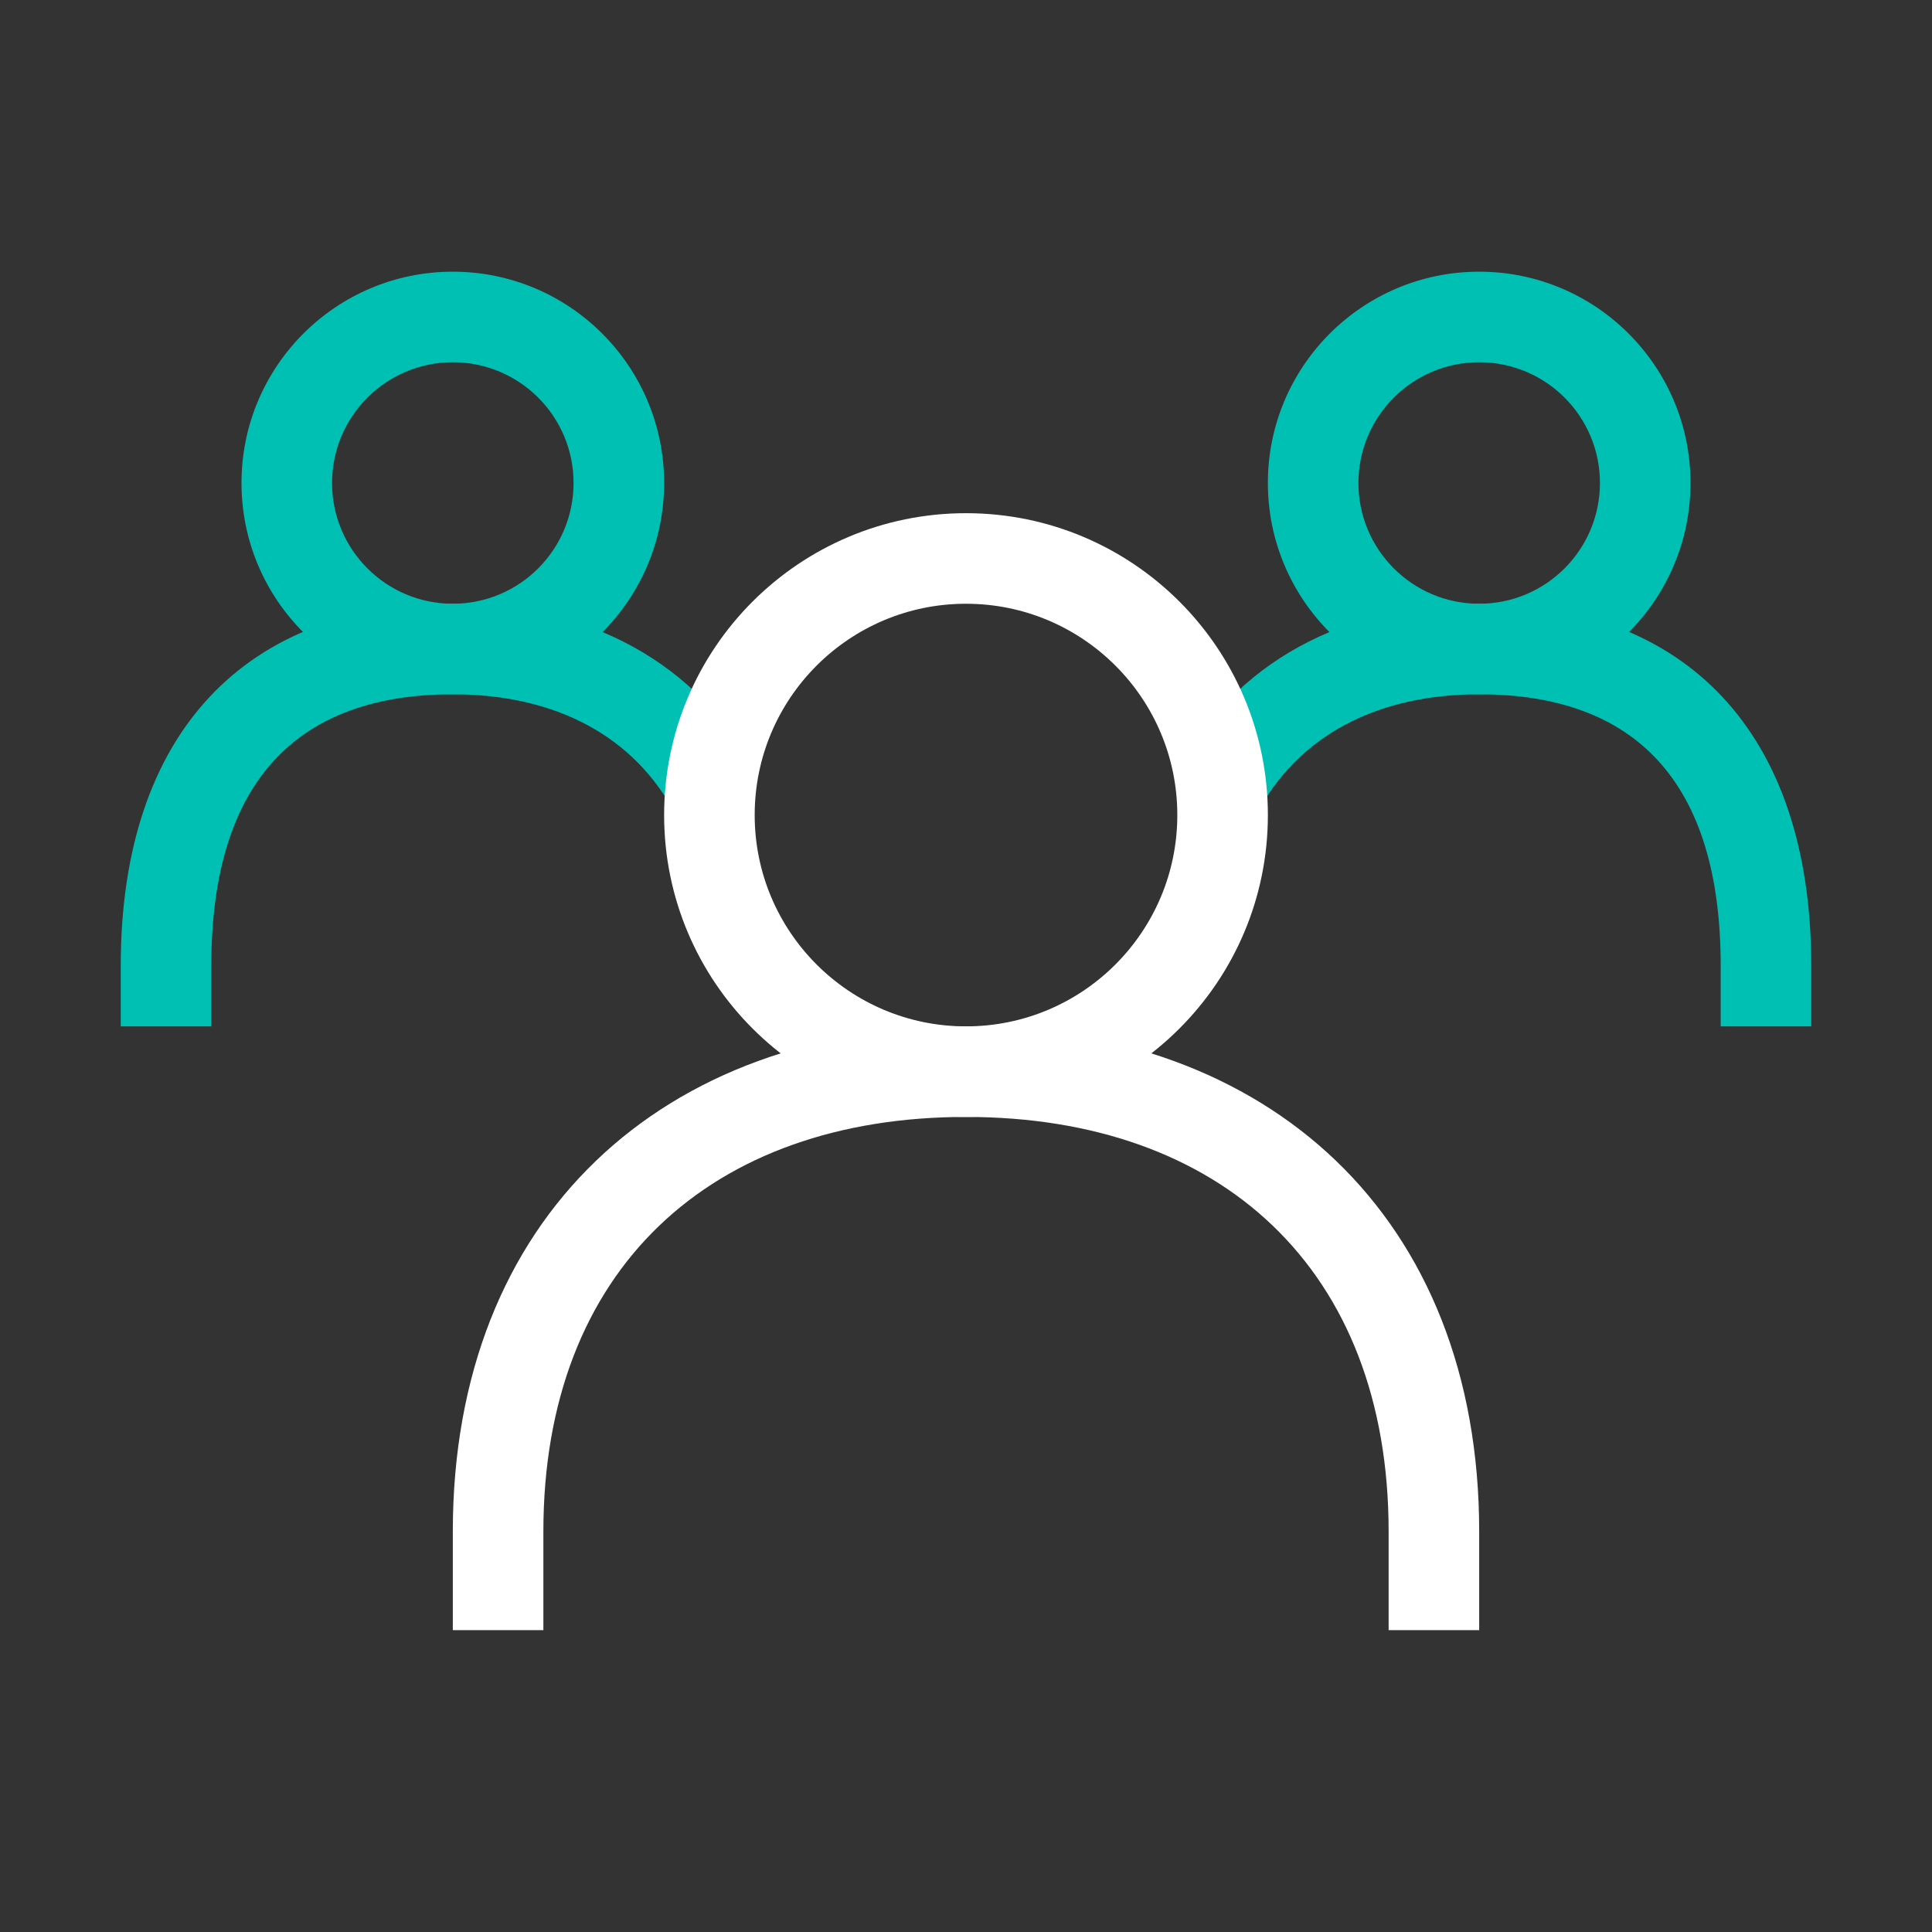
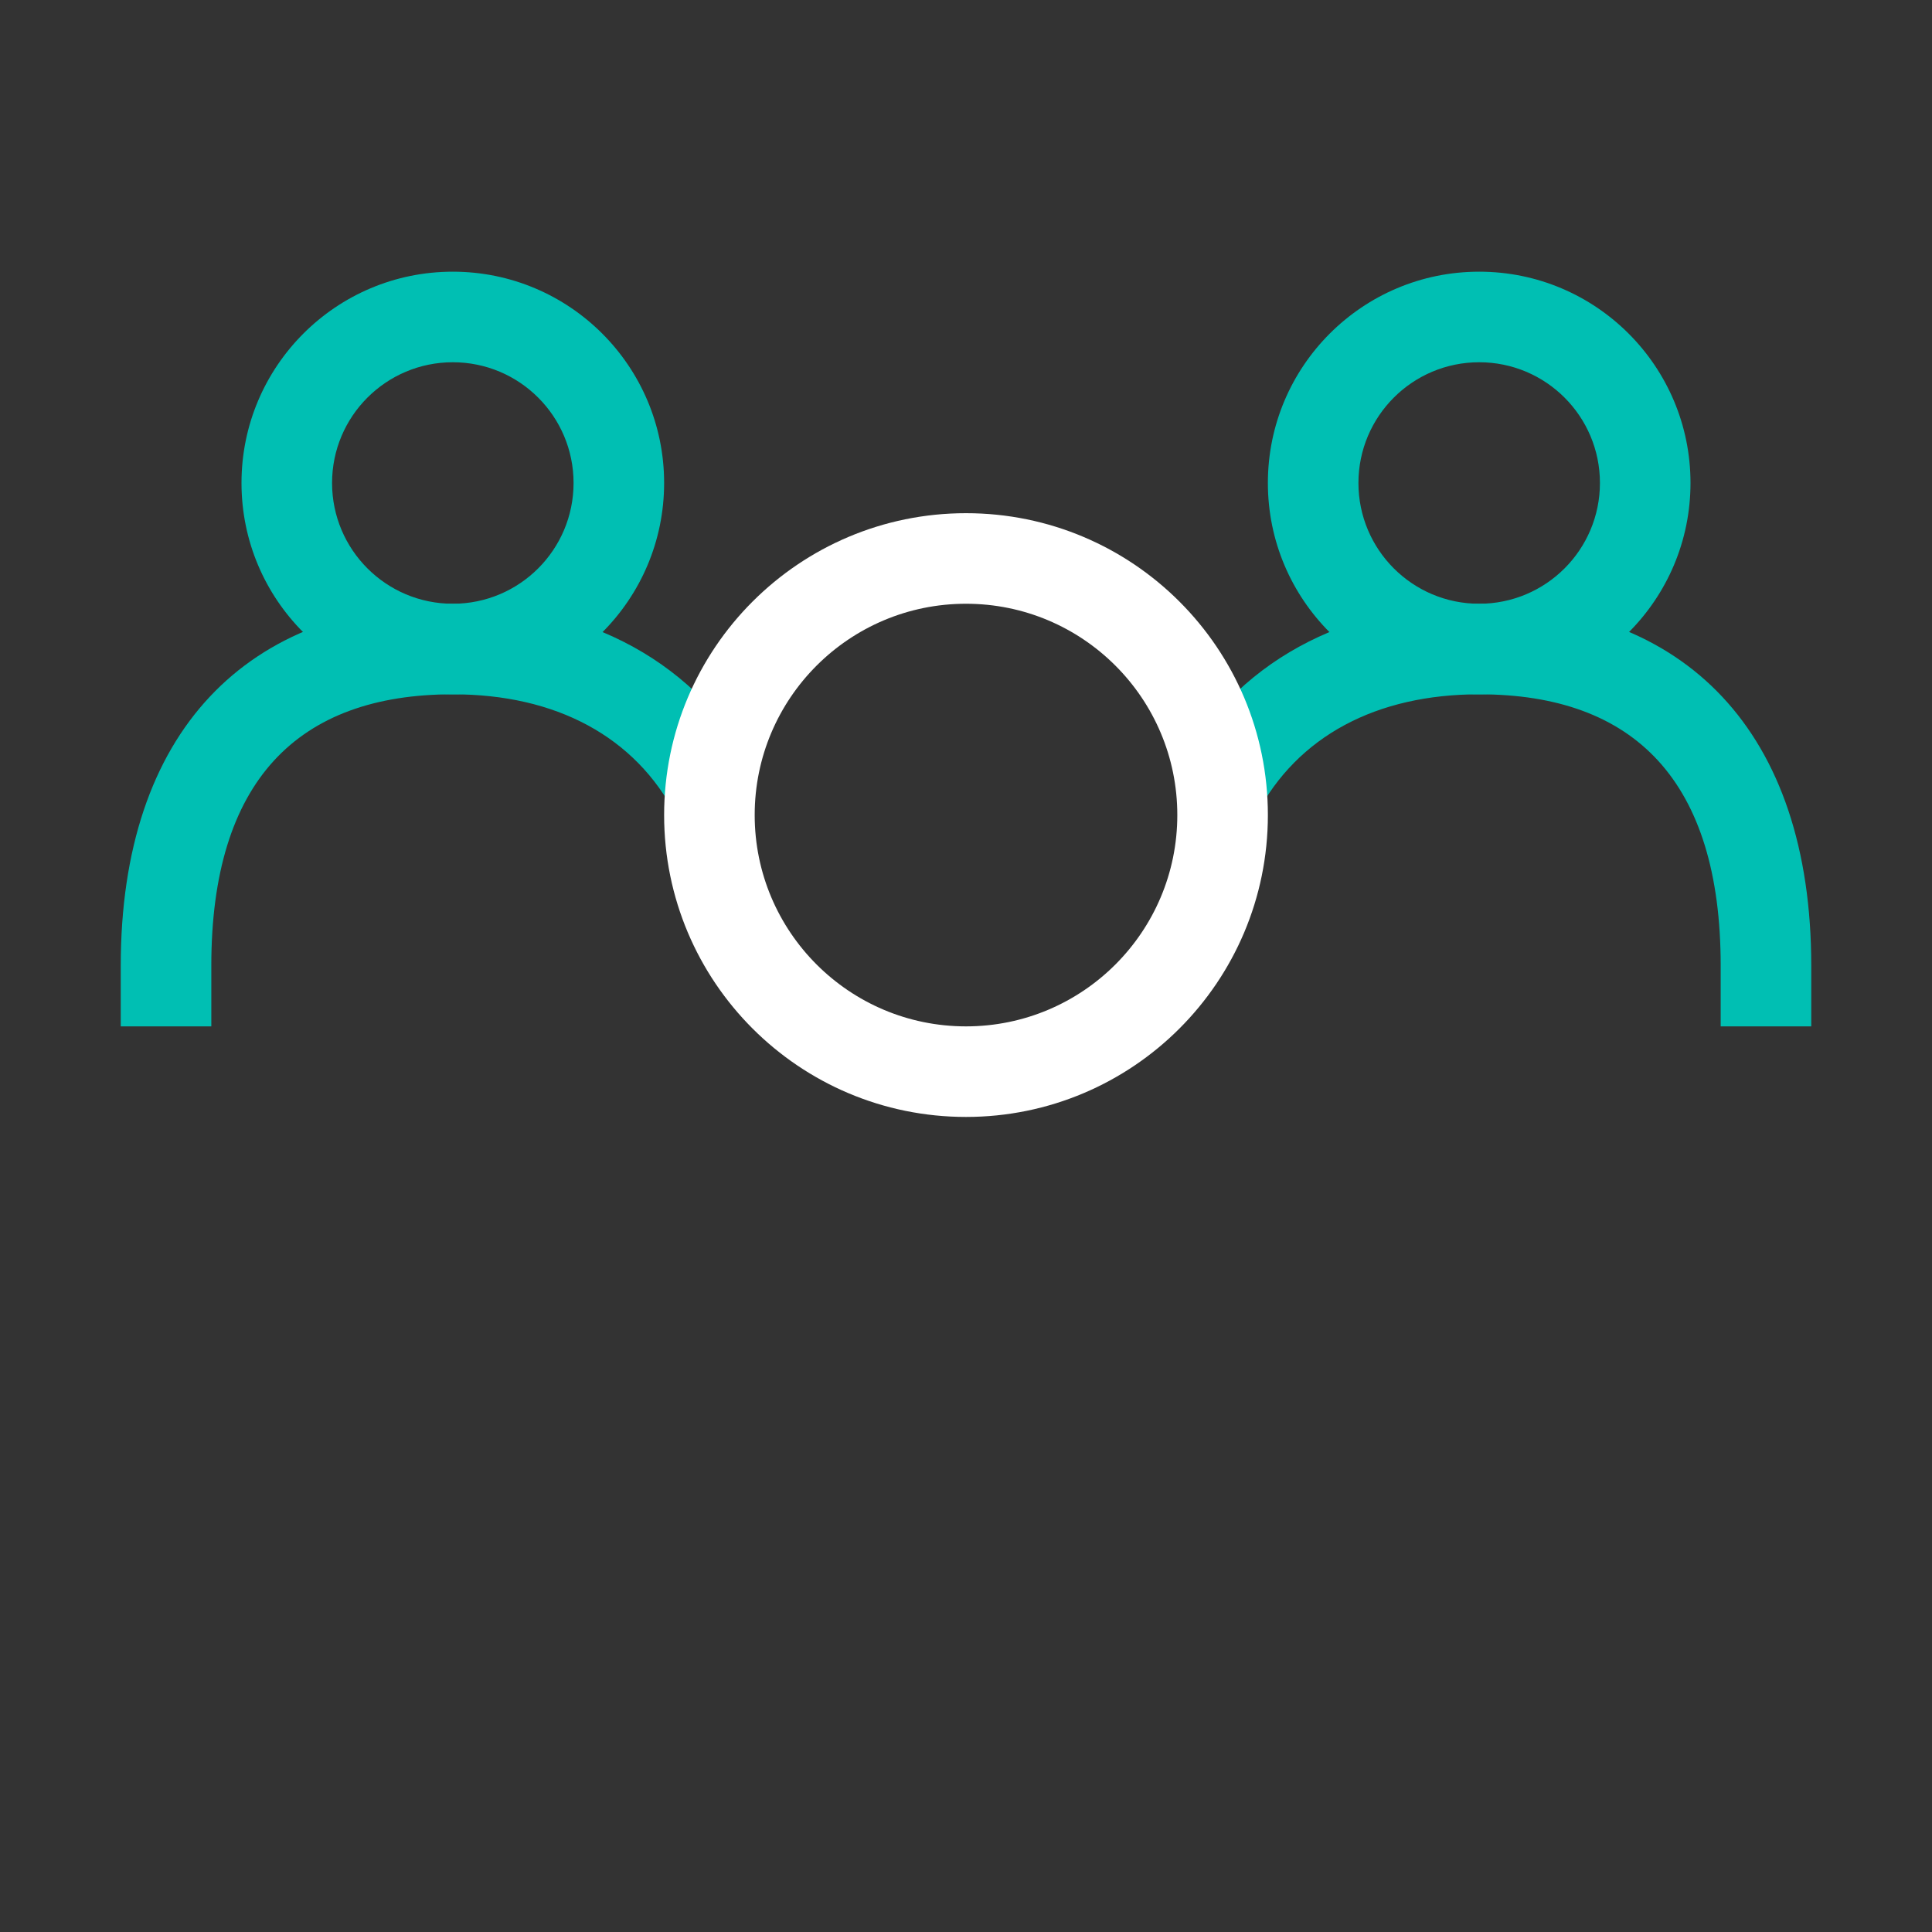
<svg xmlns="http://www.w3.org/2000/svg" width="64" height="64" viewBox="0 0 64 64" fill="none">
  <rect x="0" y="0" width="64" height="64" fill="#333333" stroke="none" />
  <path fill-rule="evenodd" clip-rule="evenodd" d="M15 9C11.134 9 8 12.134 8 15.999C8 19.866 11.134 23 15 23C18.866 23 22 19.866 22 15.999C22 12.134 18.866 9 15 9ZM15 20C12.791 20 11 18.209 11 15.999C11 13.791 12.791 12 15 12C17.209 12 19 13.791 19 15.999C19 18.209 17.209 20 15 20Z" fill="#00BFB3" />
  <path d="M7 34V31.989C7 25.876 9.854 23 15 23C18.411 23 21.034 24.39 22.398 27.018L25.061 25.636C23.146 21.948 19.47 20 15 20C8.192 20 4 24.224 4 31.989V34H7Z" fill="#00BFB3" />
  <path fill-rule="evenodd" clip-rule="evenodd" d="M49 9C45.134 9 42 12.134 42 15.999C42 19.866 45.134 23 49 23C52.866 23 56 19.866 56 15.999C56 12.134 52.866 9 49 9ZM49 20C46.791 20 45 18.209 45 15.999C45 13.791 46.791 12 49 12C51.209 12 53 13.791 53 15.999C53 18.209 51.209 20 49 20Z" fill="#00BFB3" />
-   <path d="M41.618 26.987C42.986 24.379 45.603 23 49 23C54.146 23 57 25.876 57 31.989V34H60V31.989C60 24.224 55.808 20 49 20C44.548 20 40.883 21.932 38.962 25.593L41.618 26.987Z" fill="#00BFB3" />
+   <path d="M41.618 26.987C42.986 24.379 45.603 23 49 23C54.146 23 57 25.876 57 31.989V34H60V31.989C60 24.224 55.808 20 49 20C44.548 20 40.883 21.932 38.962 25.593Z" fill="#00BFB3" />
  <path fill-rule="evenodd" clip-rule="evenodd" d="M32 17C26.477 17 22 21.477 22 26.999C22 32.523 26.477 37 32 37C37.523 37 42 32.523 42 26.999C42 21.477 37.523 17 32 17ZM32 34C28.134 34 25 30.866 25 26.999C25 23.134 28.134 20 32 20C35.866 20 39 23.134 39 26.999C39 30.866 35.866 34 32 34Z" fill="white" />
-   <path d="M18 54V50.734C18 42.033 23.565 37 32 37C40.435 37 46 42.033 46 50.734V54H49V50.734C49 40.305 42.028 34 32 34C21.972 34 15 40.305 15 50.734V54H18Z" fill="white" />
</svg>